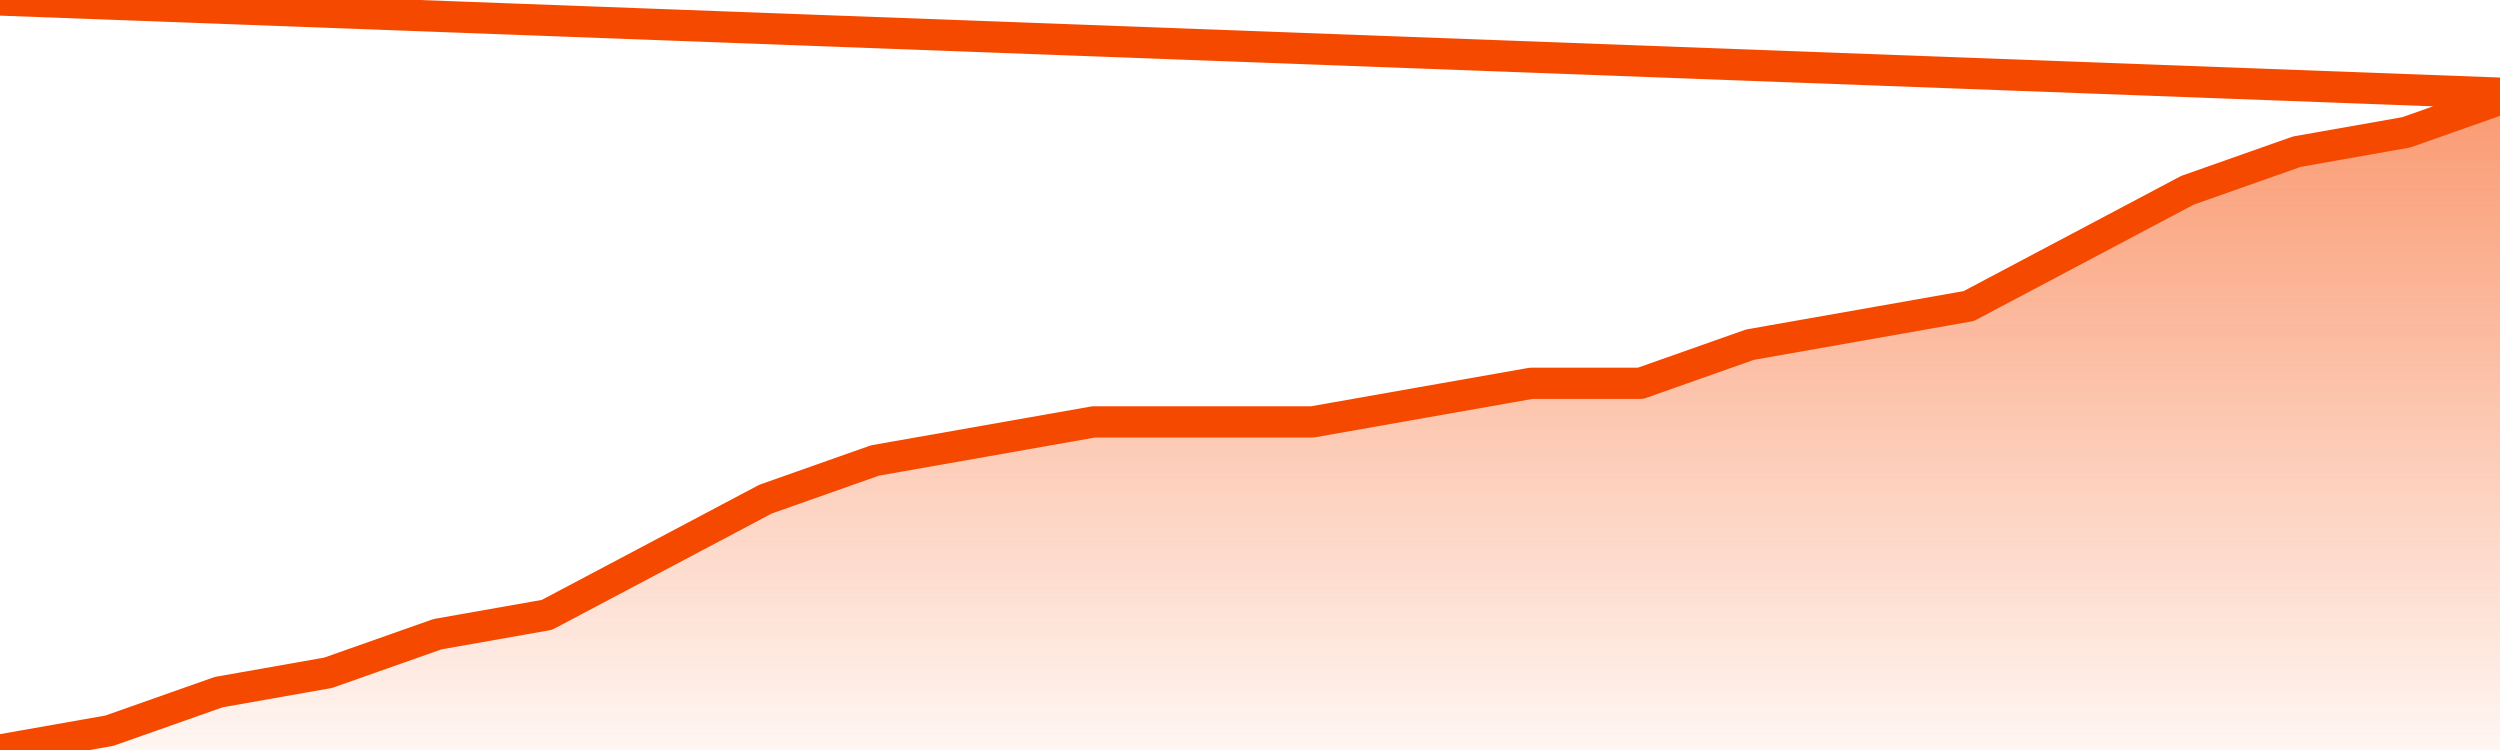
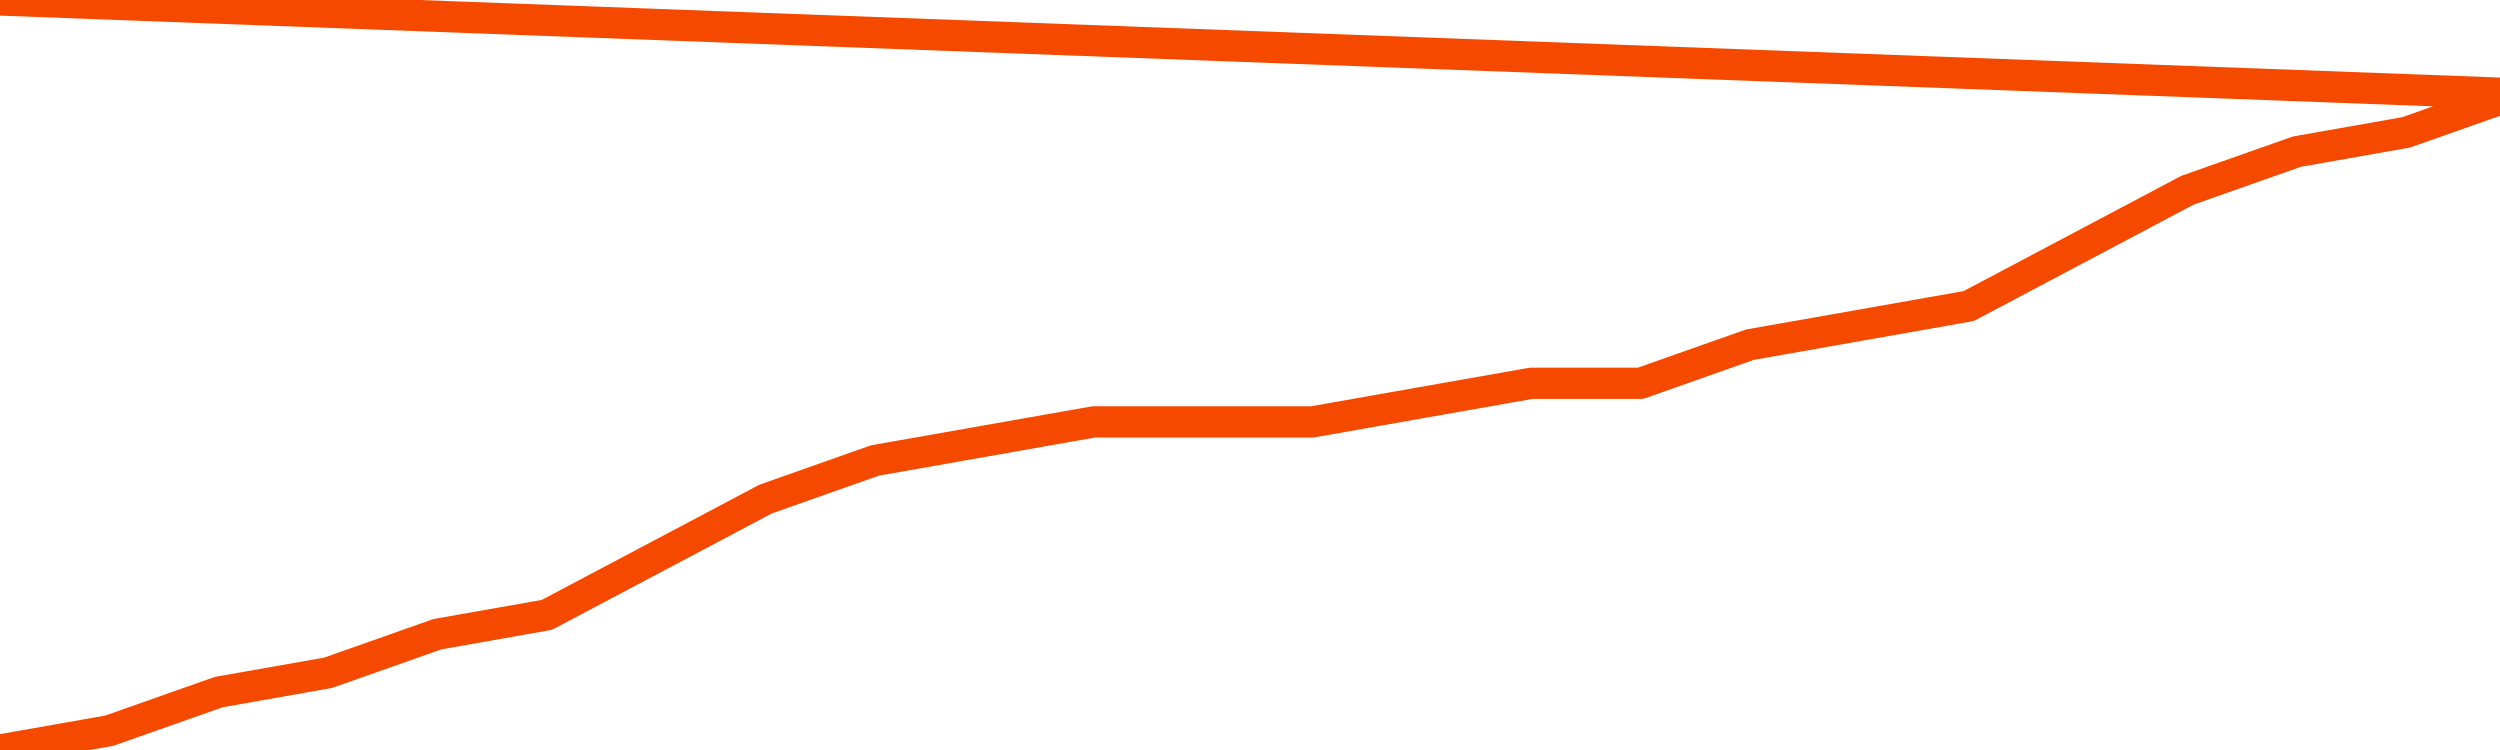
<svg xmlns="http://www.w3.org/2000/svg" version="1.1" width="80" height="24" viewBox="0 0 80 24">
  <defs>
    <linearGradient x1=".5" x2=".5" y2="1" id="gradient">
      <stop offset="0" stop-color="#F64900" />
      <stop offset="1" stop-color="#f64900" stop-opacity="0" />
    </linearGradient>
  </defs>
-   <path fill="url(#gradient)" fill-opacity="0.56" stroke="none" d="M 0,26 0.0,24.0 3.5,23.382 7.0,22.147 10.5,21.529 14.0,20.294 17.5,19.676 21.0,17.824 24.5,15.971 28.0,14.735 31.5,14.118 35.0,13.5 38.5,13.5 42.0,13.5 45.5,12.882 49.0,12.265 52.5,12.265 56.0,11.029 59.5,10.412 63.0,9.794 66.5,7.941 70.0,6.088 73.5,4.853 77.0,4.235 80.5,3.0 82,26 Z" />
  <path fill="none" stroke="#F64900" stroke-width="1" stroke-linejoin="round" stroke-linecap="round" d="M 0.0,24.0 3.5,23.382 7.0,22.147 10.5,21.529 14.0,20.294 17.5,19.676 21.0,17.824 24.5,15.971 28.0,14.735 31.5,14.118 35.0,13.5 38.5,13.5 42.0,13.5 45.5,12.882 49.0,12.265 52.5,12.265 56.0,11.029 59.5,10.412 63.0,9.794 66.5,7.941 70.0,6.088 73.5,4.853 77.0,4.235 80.5,3.0.join(' ') }" />
</svg>